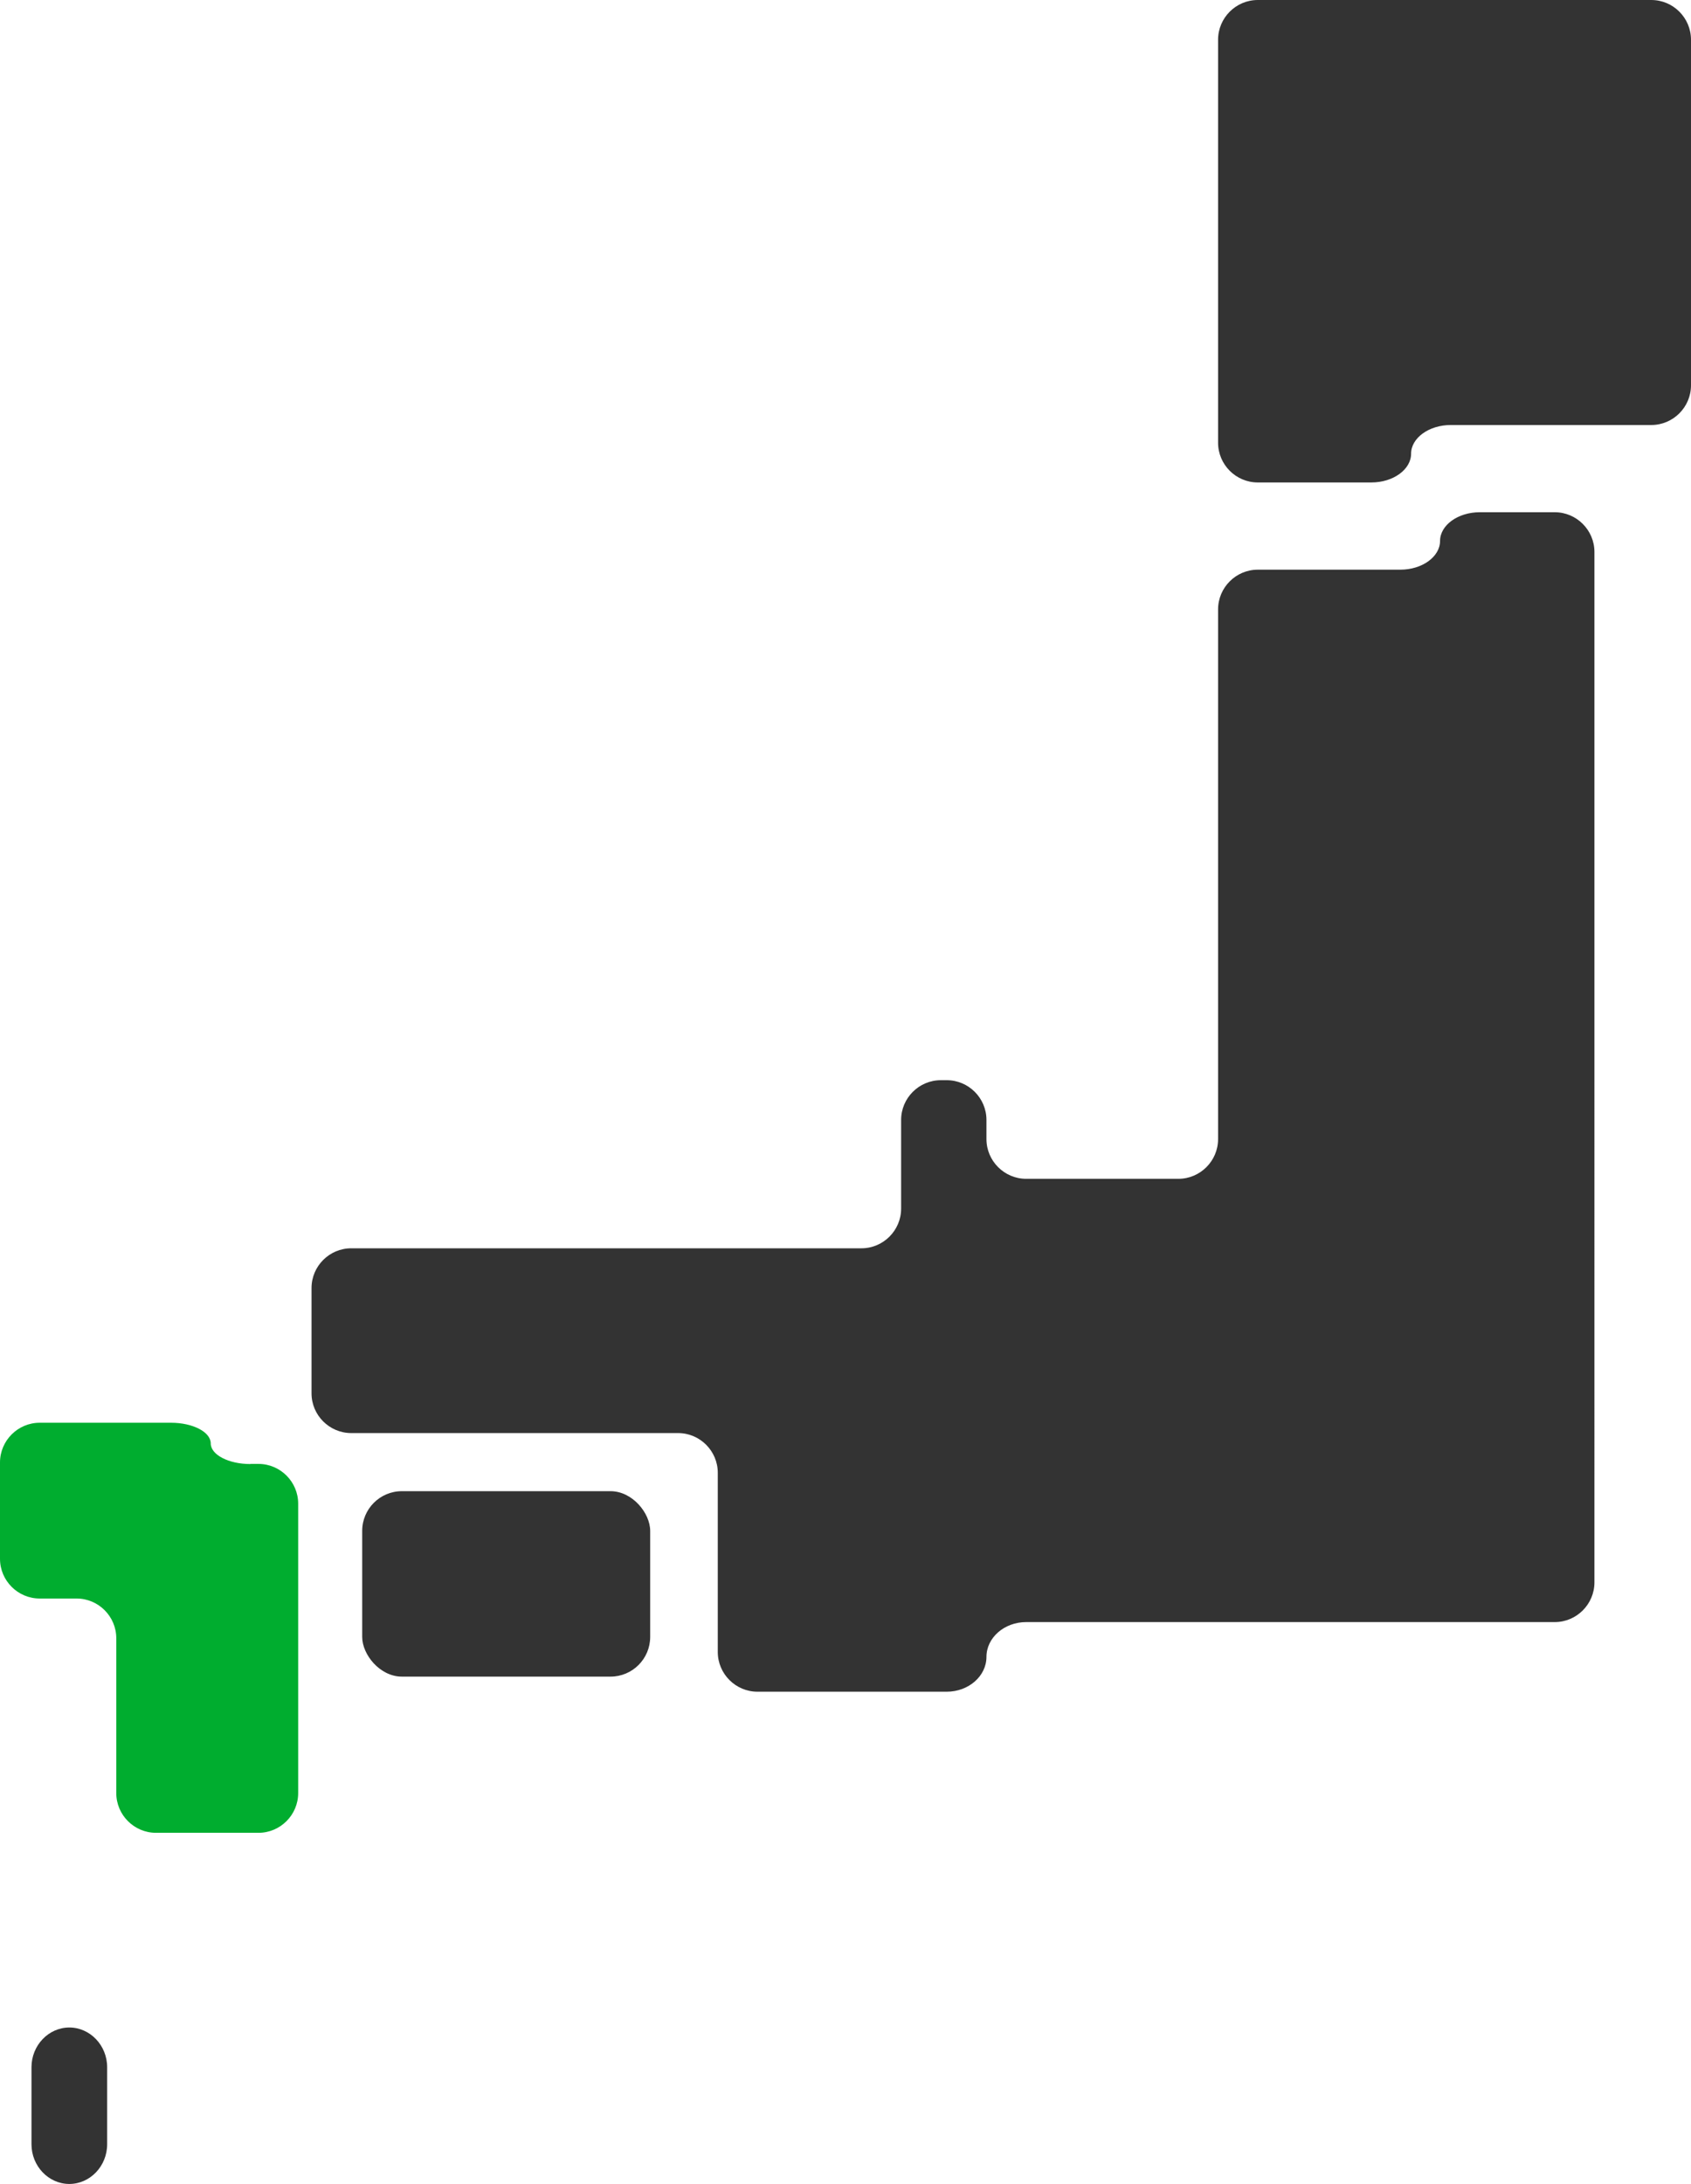
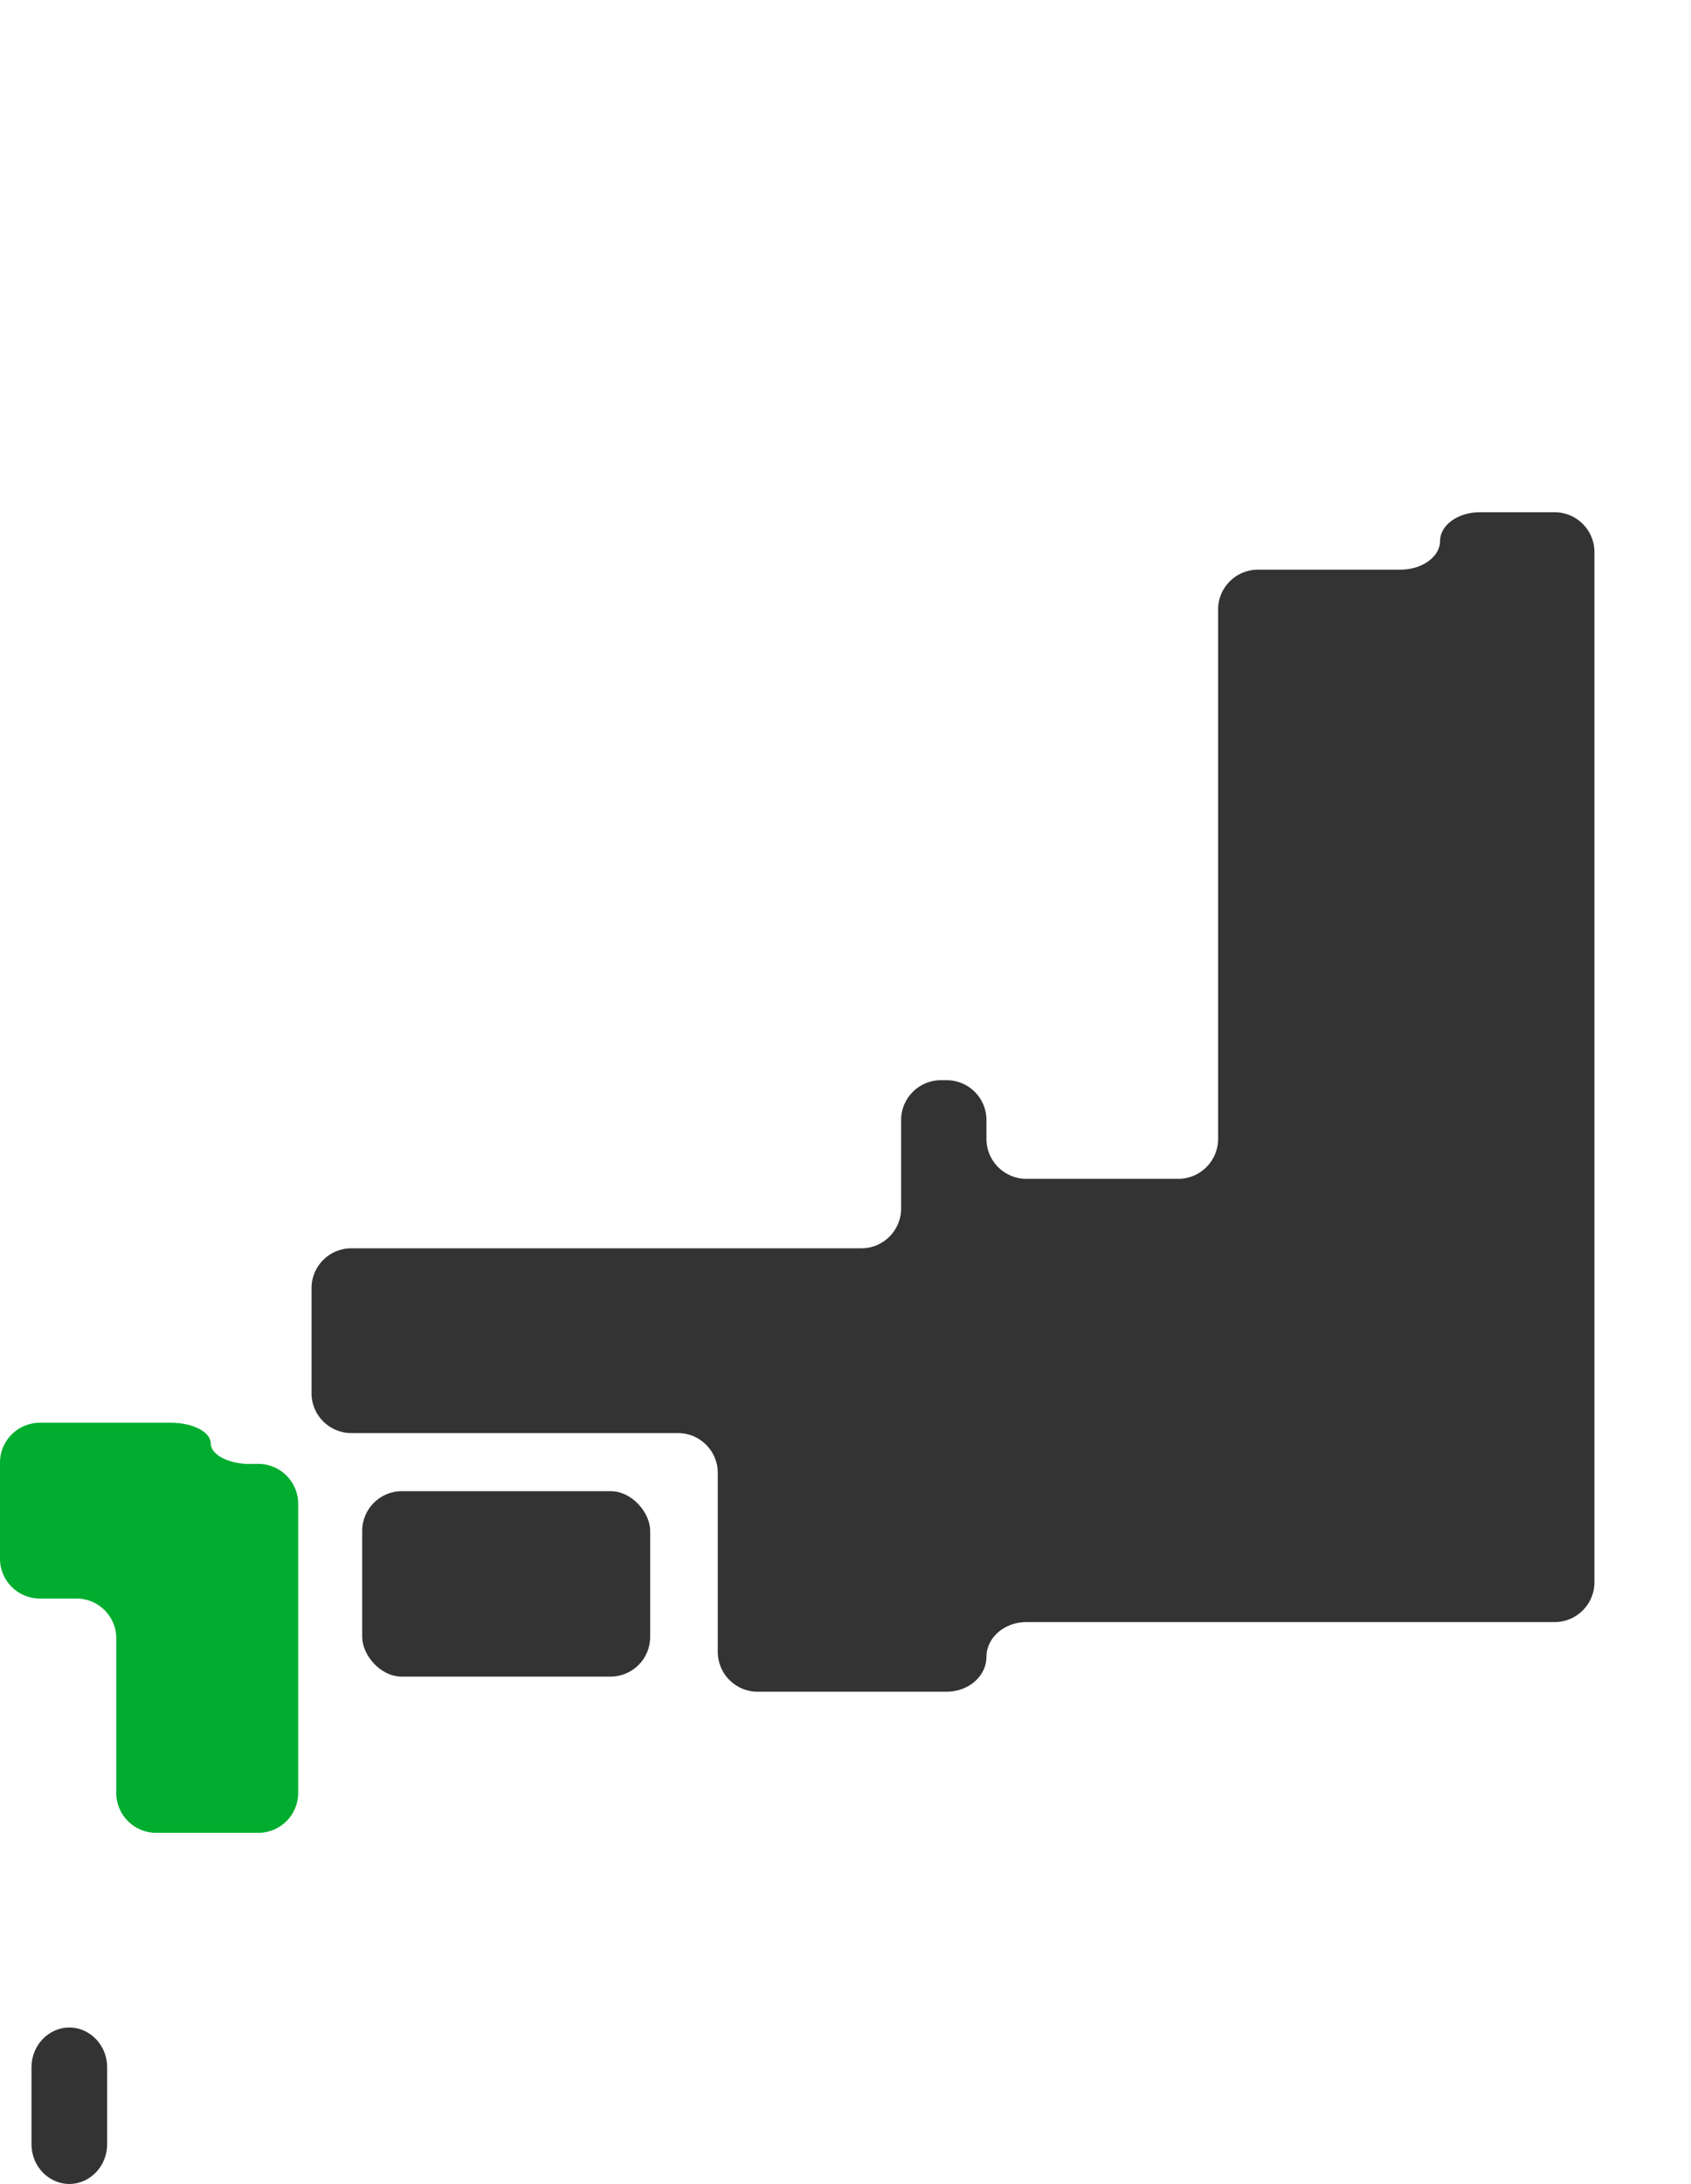
<svg xmlns="http://www.w3.org/2000/svg" id="_レイヤー_2" viewBox="0 0 127.83 165">
  <defs>
    <style>.cls-1{fill:#333;stroke-width:0}</style>
  </defs>
  <g id="layer1">
-     <path class="cls-1" d="M95.08 0c-1.65 0-3 1.35-3 3v30.45c0 1.65 1.35 3 3 3h8.59c1.65 0 3-.98 3-2.17s1.35-2.17 3-2.17h15.16c1.65 0 3-1.35 3-3V3c0-1.65-1.35-3-3-3H95.08Z" />
    <rect class="cls-1" x="27.38" y="112.66" width="21.77" height="14.01" rx="3" ry="3" />
    <path d="M18.93 110.61c-1.65 0-3-.7-3-1.56s-1.35-1.56-3-1.56H3c-1.65 0-3 1.35-3 3v7.28c0 1.65 1.35 3 3 3h2.79c1.65 0 3 1.35 3 3v11.7c0 1.65 1.35 3 3 3h7.75c1.65 0 3-1.35 3-3V113.6c0-1.65-1.35-3-3-3h-.6Z" style="fill:#00ad2f;stroke-width:0" />
    <path class="cls-1" d="M111.86 38.7c-1.65 0-3 .98-3 2.17s-1.35 2.17-3 2.17H95.08c-1.65 0-3 1.35-3 3v40.02c0 1.65-1.35 3-3 3H77.57c-1.65 0-3-1.35-3-3v-1.45c0-1.65-1.35-3-3-3h-.45c-1.65 0-3 1.35-3 3v6.7c0 1.65-1.35 3-3 3H26.55c-1.65 0-3 1.35-3 3v7.96c0 1.65 1.35 3 3 3h24.71c1.65 0 3 1.35 3 3v13.54c0 1.65 1.35 3 3 3h14.31c1.65 0 3-1.18 3-2.63s1.35-2.63 3-2.63h39.96c1.65 0 3-1.35 3-3V41.7c0-1.65-1.35-3-3-3h-5.67ZM8.1 162c0 1.65-1.29 3-2.86 3s-2.86-1.35-2.86-3v-5.82c0-1.65 1.29-3 2.86-3s2.86 1.35 2.86 3V162Z" />
  </g>
</svg>